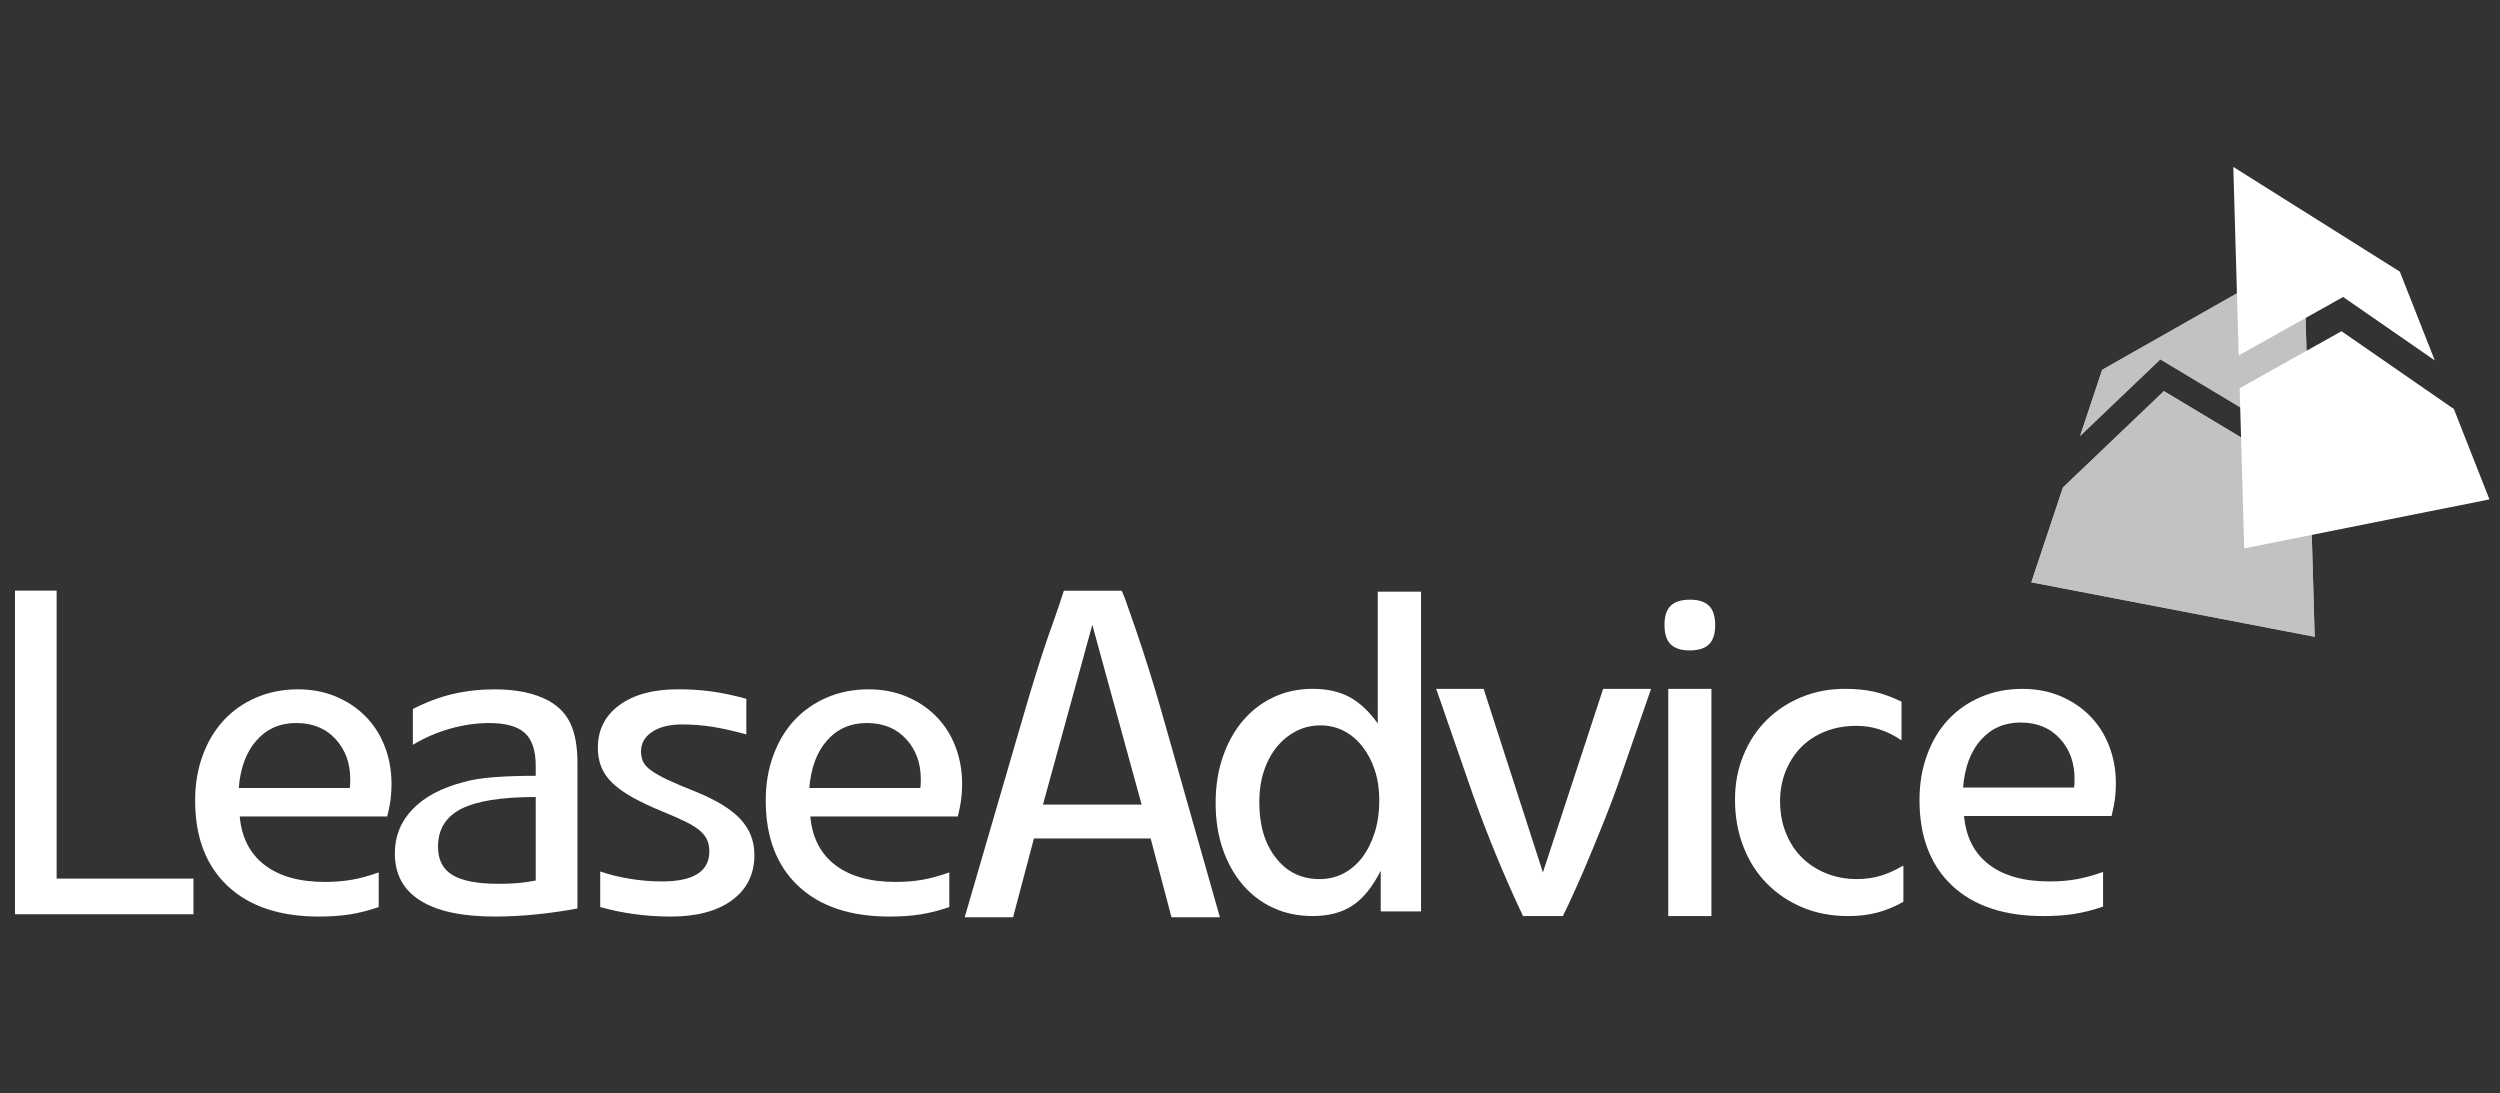
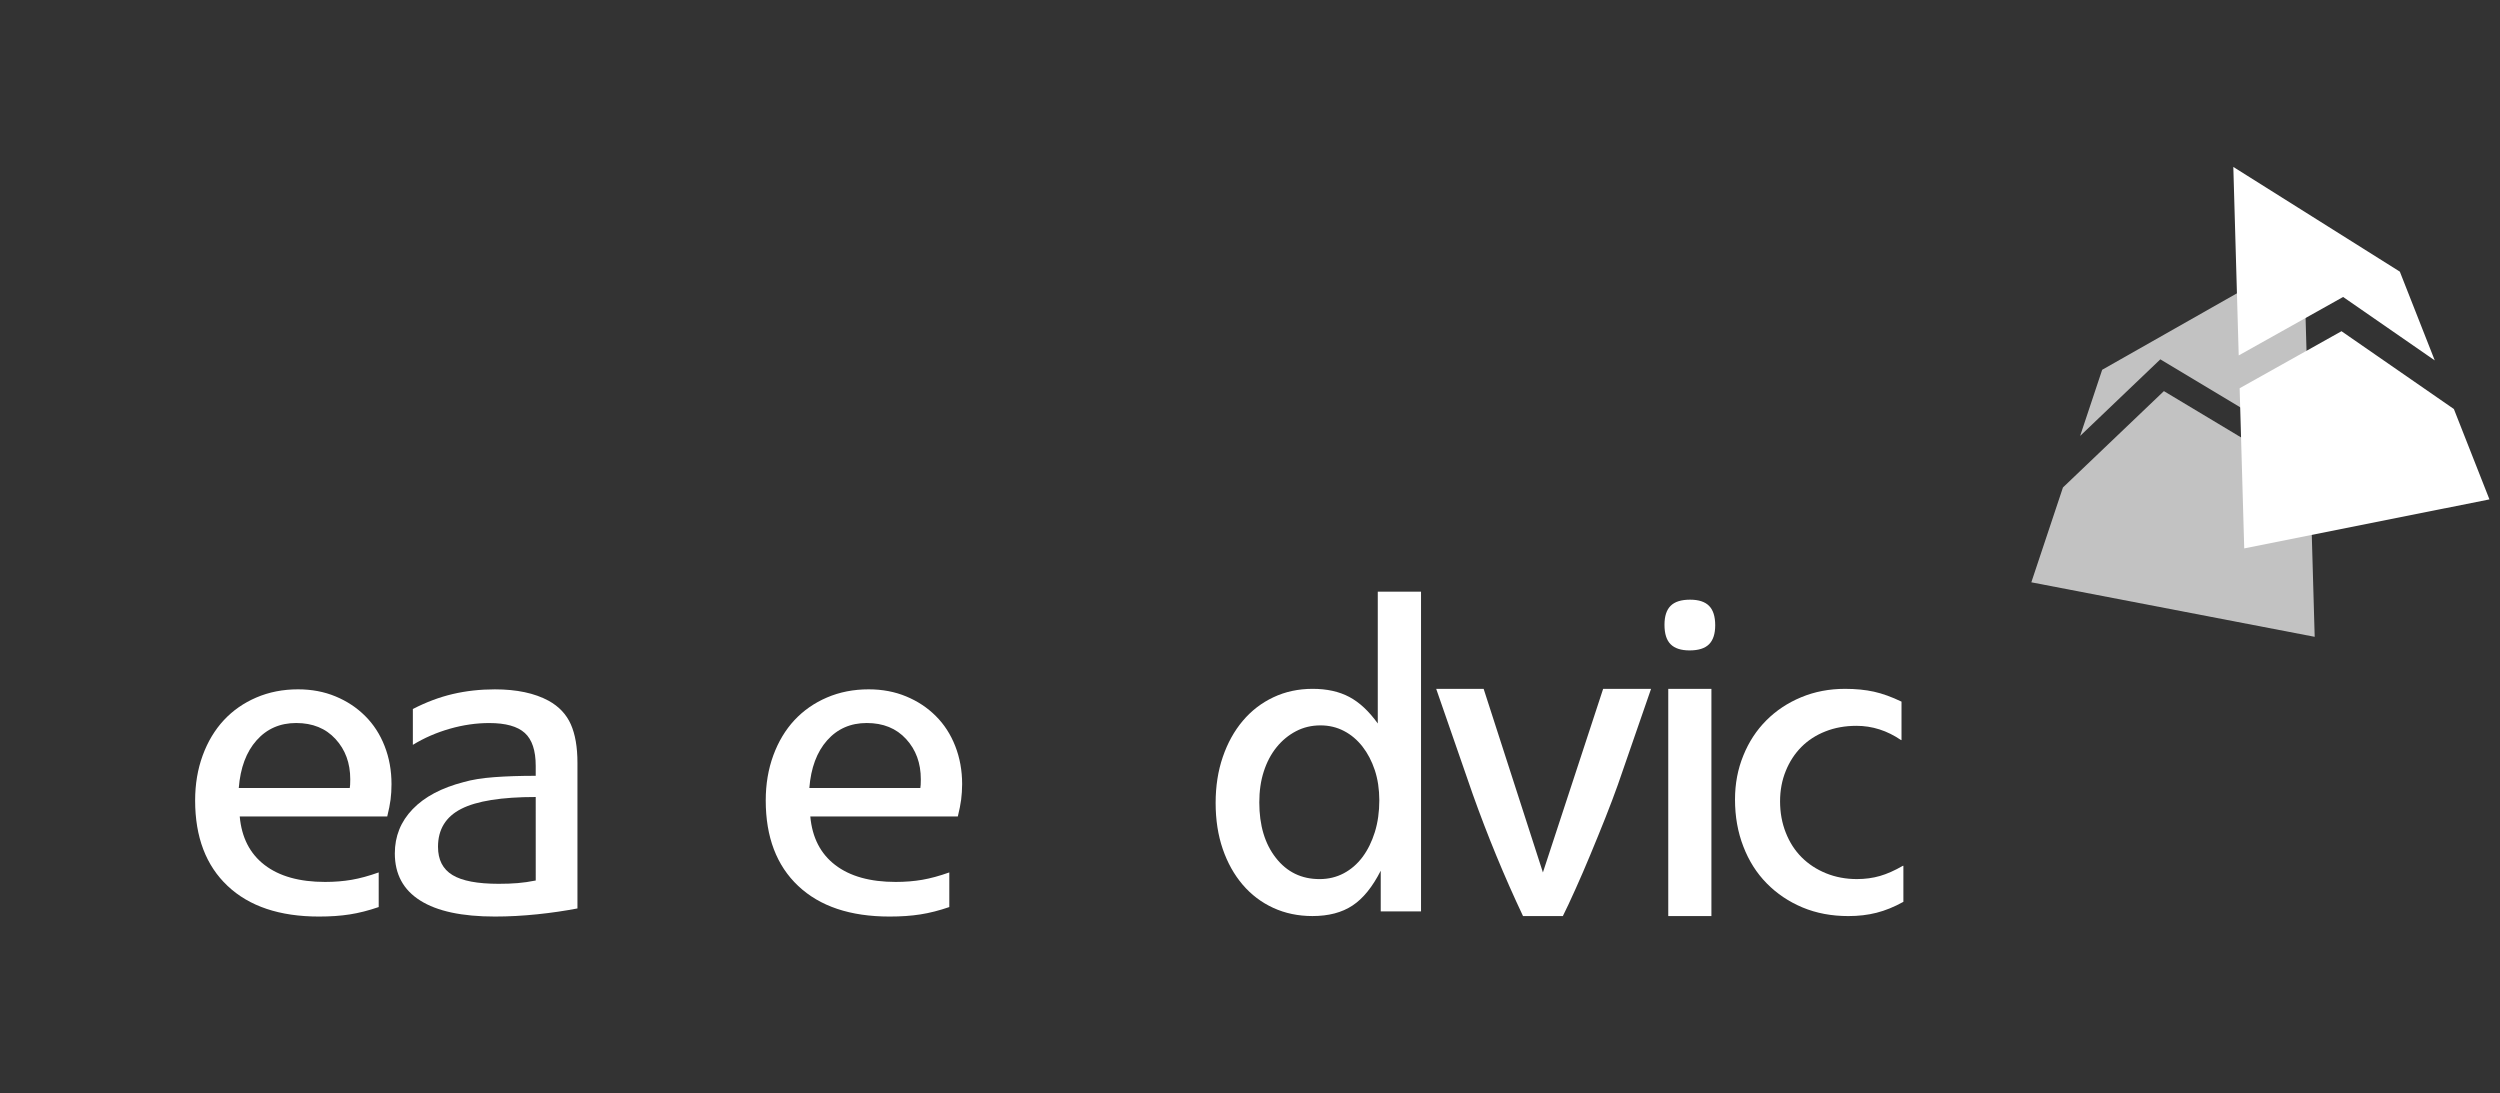
<svg xmlns="http://www.w3.org/2000/svg" version="1.1" id="Layer_1" x="0px" y="0px" width="247px" height="108px" viewBox="0 -16.5 247 108" enable-background="new 0 -16.5 247 108" xml:space="preserve">
  <rect x="0" y="-16.5" width="247" height="108" fill="#333333" stroke="none" />
  <g>
    <path fill="#FFFFFF" d="M136.416,73.547v-4.02c-0.812,1.601-1.742,2.75-2.788,3.44c-1.048,0.695-2.366,1.039-3.962,1.039   c-1.404,0-2.693-0.269-3.865-0.807s-2.18-1.302-3.025-2.29c-0.843-0.989-1.499-2.162-1.968-3.524   c-0.469-1.362-0.703-2.881-0.703-4.559c0-1.647,0.234-3.158,0.705-4.532c0.471-1.378,1.127-2.566,1.973-3.57   c0.846-1.002,1.855-1.781,3.031-2.334c1.174-0.556,2.467-0.832,3.873-0.832c1.41,0,2.615,0.265,3.617,0.797   c1.002,0.531,1.943,1.406,2.82,2.625V41.96h4.273v31.586L136.416,73.547L136.416,73.547z M135.831,59.592   c-0.299-0.896-0.704-1.671-1.22-2.333c-0.516-0.659-1.125-1.175-1.828-1.54c-0.703-0.367-1.477-0.551-2.319-0.551   c-0.876,0-1.679,0.189-2.414,0.573c-0.733,0.382-1.377,0.909-1.922,1.583c-0.547,0.675-0.97,1.475-1.267,2.4   c-0.299,0.92-0.442,1.941-0.442,3.059c0,2.258,0.545,4.085,1.64,5.479c1.092,1.396,2.529,2.092,4.311,2.092   c0.875,0,1.674-0.191,2.393-0.573c0.719-0.38,1.336-0.916,1.853-1.606c0.515-0.689,0.92-1.511,1.219-2.466   c0.294-0.951,0.442-2,0.442-3.146C136.273,61.477,136.125,60.486,135.831,59.592z" />
    <path fill="#FFFFFF" d="M159.848,61.025c-0.343,0.97-0.759,2.062-1.24,3.281c-0.485,1.221-0.979,2.43-1.478,3.631   c-0.5,1.205-0.991,2.346-1.478,3.422c-0.484,1.078-0.897,1.963-1.241,2.647h-3.937c-1.845-3.903-3.498-7.92-4.969-12.044   l-3.609-10.404h4.688l5.856,18.139l5.951-18.139h4.735L159.848,61.025z" />
    <path fill="#FFFFFF" d="M168.854,47.152c-0.405,0.408-1.045,0.609-1.922,0.609c-0.844,0-1.468-0.201-1.875-0.609   c-0.406-0.404-0.606-1.047-0.606-1.92c0-0.847,0.2-1.471,0.606-1.875c0.407-0.407,1.045-0.609,1.924-0.609   c0.842,0,1.468,0.202,1.873,0.609c0.404,0.404,0.609,1.047,0.609,1.92C169.463,46.122,169.258,46.748,168.854,47.152z    M164.824,74.008V51.561h4.264v22.447H164.824z" />
    <path fill="#FFFFFF" d="M185.406,73.68c-0.859,0.221-1.789,0.328-2.788,0.328c-1.656,0-3.164-0.283-4.524-0.851   c-1.357-0.568-2.537-1.359-3.535-2.375c-1.002-1.015-1.774-2.232-2.317-3.651c-0.552-1.419-0.823-2.964-0.823-4.638   c0-1.556,0.271-3.003,0.823-4.347c0.543-1.346,1.302-2.502,2.271-3.473c0.971-0.973,2.115-1.734,3.445-2.285   c1.327-0.554,2.77-0.83,4.334-0.83c1.062,0,2.016,0.094,2.857,0.281c0.844,0.188,1.75,0.516,2.721,0.982v3.797h-0.049   c-1.375-0.938-2.844-1.406-4.404-1.406c-1.125,0-2.15,0.186-3.066,0.551c-0.927,0.364-1.715,0.877-2.371,1.535   c-0.654,0.658-1.172,1.448-1.545,2.368c-0.377,0.923-0.564,1.924-0.564,3.007c0,1.11,0.188,2.145,0.564,3.092   c0.373,0.951,0.896,1.764,1.569,2.437s1.476,1.2,2.412,1.58c0.938,0.381,1.955,0.571,3.047,0.571c0.813,0,1.571-0.103,2.274-0.306   c0.701-0.202,1.461-0.54,2.272-1.008h0.046v3.562C187.148,73.104,186.268,73.461,185.406,73.68z" />
-     <path fill="#FFFFFF" d="M208.952,62.453c-0.063,0.482-0.173,1.036-0.329,1.667h-14.575c0.185,2.084,1.009,3.685,2.46,4.797   c1.453,1.112,3.445,1.67,5.977,1.67c0.938,0,1.812-0.067,2.625-0.211c0.812-0.14,1.701-0.383,2.672-0.726v3.42   c-1,0.345-1.954,0.587-2.858,0.728c-0.909,0.142-1.924,0.21-3.046,0.21c-3.876,0-6.884-1.009-9.023-3.021   c-2.14-2.02-3.209-4.836-3.209-8.447c0-1.612,0.248-3.1,0.75-4.46c0.498-1.356,1.193-2.517,2.082-3.472   c0.893-0.955,1.963-1.705,3.213-2.239c1.248-0.539,2.625-0.808,4.123-0.808c1.345,0,2.578,0.23,3.703,0.695   c1.125,0.467,2.102,1.112,2.93,1.938c0.828,0.826,1.468,1.816,1.92,2.971c0.455,1.154,0.682,2.409,0.682,3.761   C209.045,61.464,209.012,61.975,208.952,62.453z M203.514,56.471c-0.97-1.057-2.266-1.585-3.889-1.585   c-1.594,0-2.898,0.573-3.915,1.716s-1.599,2.709-1.757,4.705h10.969c0.028-0.144,0.044-0.431,0.044-0.865   C204.966,58.85,204.482,57.525,203.514,56.471z" />
    <path fill="#FFFFFF" d="M38.589,62.501c-0.064,0.479-0.173,1.035-0.33,1.666H23.685c0.187,2.082,1.007,3.681,2.459,4.795   c1.454,1.115,3.445,1.673,5.976,1.673c0.937,0,1.812-0.072,2.625-0.211c0.812-0.141,1.702-0.383,2.671-0.729v3.422   c-1,0.344-1.953,0.587-2.859,0.727c-0.907,0.143-1.921,0.211-3.046,0.211c-3.875,0-6.882-1.006-9.021-3.023   c-2.141-2.016-3.211-4.831-3.211-8.448c0-1.61,0.25-3.097,0.75-4.457c0.5-1.358,1.196-2.515,2.086-3.474   c0.89-0.955,1.959-1.702,3.209-2.238c1.25-0.538,2.625-0.809,4.125-0.809c1.342,0,2.578,0.232,3.702,0.699   c1.124,0.465,2.1,1.109,2.929,1.937c0.828,0.823,1.47,1.815,1.921,2.971c0.453,1.155,0.68,2.407,0.68,3.759   C38.682,61.512,38.649,62.021,38.589,62.501z M33.151,56.518c-0.969-1.058-2.266-1.584-3.89-1.584c-1.592,0-2.898,0.57-3.913,1.713   c-1.016,1.144-1.602,2.713-1.758,4.709h10.967c0.031-0.146,0.048-0.436,0.048-0.869C34.605,58.895,34.12,57.572,33.151,56.518z" />
    <path fill="#FFFFFF" d="M53.092,73.831c-1.421,0.147-2.82,0.224-4.194,0.224c-3.249,0-5.71-0.525-7.381-1.584   c-1.672-1.053-2.508-2.604-2.508-4.654c0-1.695,0.585-3.15,1.757-4.367c1.172-1.221,2.851-2.111,5.038-2.678   c0.812-0.235,1.82-0.399,3.024-0.489c1.202-0.089,2.57-0.134,4.101-0.134v-0.981c0-1.515-0.36-2.601-1.079-3.252   c-0.72-0.653-1.89-0.979-3.515-0.979c-1.281,0-2.577,0.187-3.889,0.562c-1.313,0.375-2.533,0.905-3.656,1.592v-3.541   c1.313-0.679,2.624-1.17,3.938-1.479c1.312-0.307,2.702-0.463,4.17-0.463c2.157,0,3.921,0.377,5.296,1.121   c1.032,0.567,1.765,1.346,2.202,2.332c0.438,0.984,0.656,2.254,0.656,3.808v14.385C55.835,73.486,54.515,73.684,53.092,73.831z    M52.929,62.244c-3.376,0-5.829,0.392-7.358,1.172c-1.531,0.779-2.296,2.032-2.296,3.749c0,1.282,0.476,2.211,1.431,2.789   c0.951,0.579,2.475,0.866,4.567,0.866c0.688,0,1.313-0.022,1.876-0.07c0.562-0.046,1.156-0.131,1.781-0.257L52.929,62.244   L52.929,62.244z" />
-     <path fill="#FFFFFF" d="M72.332,72.434c-1.468,1.082-3.484,1.621-6.046,1.621c-2.438,0-4.765-0.312-6.983-0.938v-3.514   c0.907,0.311,1.891,0.554,2.954,0.725c1.061,0.173,2.108,0.259,3.14,0.259c3.125,0,4.686-0.991,4.686-2.979   c0-0.414-0.07-0.784-0.21-1.11c-0.141-0.324-0.384-0.638-0.727-0.935c-0.345-0.295-0.821-0.592-1.43-0.89   c-0.609-0.295-1.381-0.638-2.32-1.021c-1.156-0.477-2.139-0.94-2.952-1.4c-0.814-0.458-1.47-0.932-1.969-1.423   c-0.5-0.489-0.861-1.017-1.078-1.576c-0.22-0.563-0.328-1.188-0.328-1.869c0-1.776,0.709-3.185,2.133-4.223   c1.419-1.037,3.349-1.558,5.787-1.558c1.156,0,2.256,0.071,3.305,0.211c1.047,0.143,2.193,0.384,3.443,0.729v3.517   c-1.25-0.346-2.366-0.596-3.35-0.752c-0.983-0.154-1.977-0.234-2.975-0.234c-1.25,0-2.244,0.246-2.977,0.734   c-0.735,0.488-1.102,1.131-1.102,1.934c0,0.385,0.07,0.725,0.212,1.021c0.14,0.297,0.405,0.586,0.797,0.865   c0.39,0.283,0.928,0.587,1.617,0.913c0.686,0.325,1.594,0.711,2.718,1.155c2.062,0.83,3.553,1.74,4.476,2.732   c0.921,0.993,1.383,2.17,1.383,3.533C74.535,69.861,73.8,71.352,72.332,72.434z" />
    <path fill="#FFFFFF" d="M94.962,62.501c-0.064,0.479-0.172,1.035-0.329,1.666H80.058c0.188,2.082,1.008,3.681,2.461,4.795   c1.453,1.115,3.444,1.673,5.975,1.673c0.939,0,1.813-0.072,2.625-0.211c0.813-0.141,1.702-0.383,2.672-0.729v3.422   c-1,0.344-1.954,0.587-2.859,0.727c-0.907,0.143-1.922,0.211-3.046,0.211c-3.875,0-6.882-1.006-9.022-3.023   c-2.14-2.016-3.21-4.831-3.21-8.448c0-1.61,0.25-3.097,0.75-4.457c0.5-1.358,1.195-2.515,2.085-3.474   c0.892-0.955,1.961-1.702,3.211-2.238c1.25-0.538,2.625-0.809,4.125-0.809c1.344,0,2.578,0.232,3.702,0.699   c1.126,0.465,2.102,1.109,2.929,1.937c0.829,0.823,1.469,1.815,1.922,2.971c0.452,1.155,0.681,2.407,0.681,3.759   C95.056,61.512,95.023,62.021,94.962,62.501z M89.524,56.518c-0.969-1.058-2.265-1.584-3.889-1.584   c-1.594,0-2.899,0.57-3.914,1.713c-1.015,1.144-1.602,2.713-1.758,4.709H90.93c0.031-0.146,0.047-0.436,0.047-0.869   C90.978,58.895,90.492,57.572,89.524,56.518z" />
    <path fill="#FFFFFF" d="M240.555,19.109l-3.451-8.771L220.652-0.007l0.533,18.624L231.5,12.84L240.555,19.109z M242.443,23.911   l-11.104-7.688l-10.062,5.635l0.453,15.824l24.227-4.843L242.443,23.911z" />
    <g opacity="0.7">
      <g>
-         <path fill="#FFFFFF" d="M228.16,27.836L227.615,8.73l-19.92,11.305l-2.178,6.535l7.924-7.567L228.16,27.836z M228.246,30.817     l-14.453-8.675l-9.975,9.521l-3.123,9.369l27.996,5.385L228.246,30.817z" />
-       </g>
+         </g>
      <g>
        <path fill="#FFFFFF" d="M228.16,27.836L227.615,8.73l-19.92,11.305l-2.178,6.535l7.924-7.567L228.16,27.836z M228.246,30.817     l-14.453-8.675l-9.975,9.521l-3.123,9.369l27.996,5.385L228.246,30.817z" />
      </g>
    </g>
    <g>
-       <polygon fill="#FFFFFF" points="5.595,70.305 5.595,41.854 1.481,41.854 1.481,73.83 19.113,73.83 19.113,70.305   " />
-     </g>
-     <path fill="#FFFFFF" d="M114.856,54.146c-0.249-0.875-0.546-1.903-0.889-3.028c-0.345-1.124-0.712-2.295-1.102-3.482   c-0.392-1.187-0.799-2.403-1.219-3.573c-0.279-0.772-0.553-1.645-0.824-2.201h-5.713c-0.693,2.228-1.396,3.966-2.111,6.178   c-0.844,2.607-1.624,5.232-2.343,7.734l-5.343,18.35h4.779l2.063-7.787h11.528l2.062,7.787h4.781L114.856,54.146z M103.045,62.997   l4.875-17.763l4.874,17.763H103.045z" />
+       </g>
  </g>
</svg>